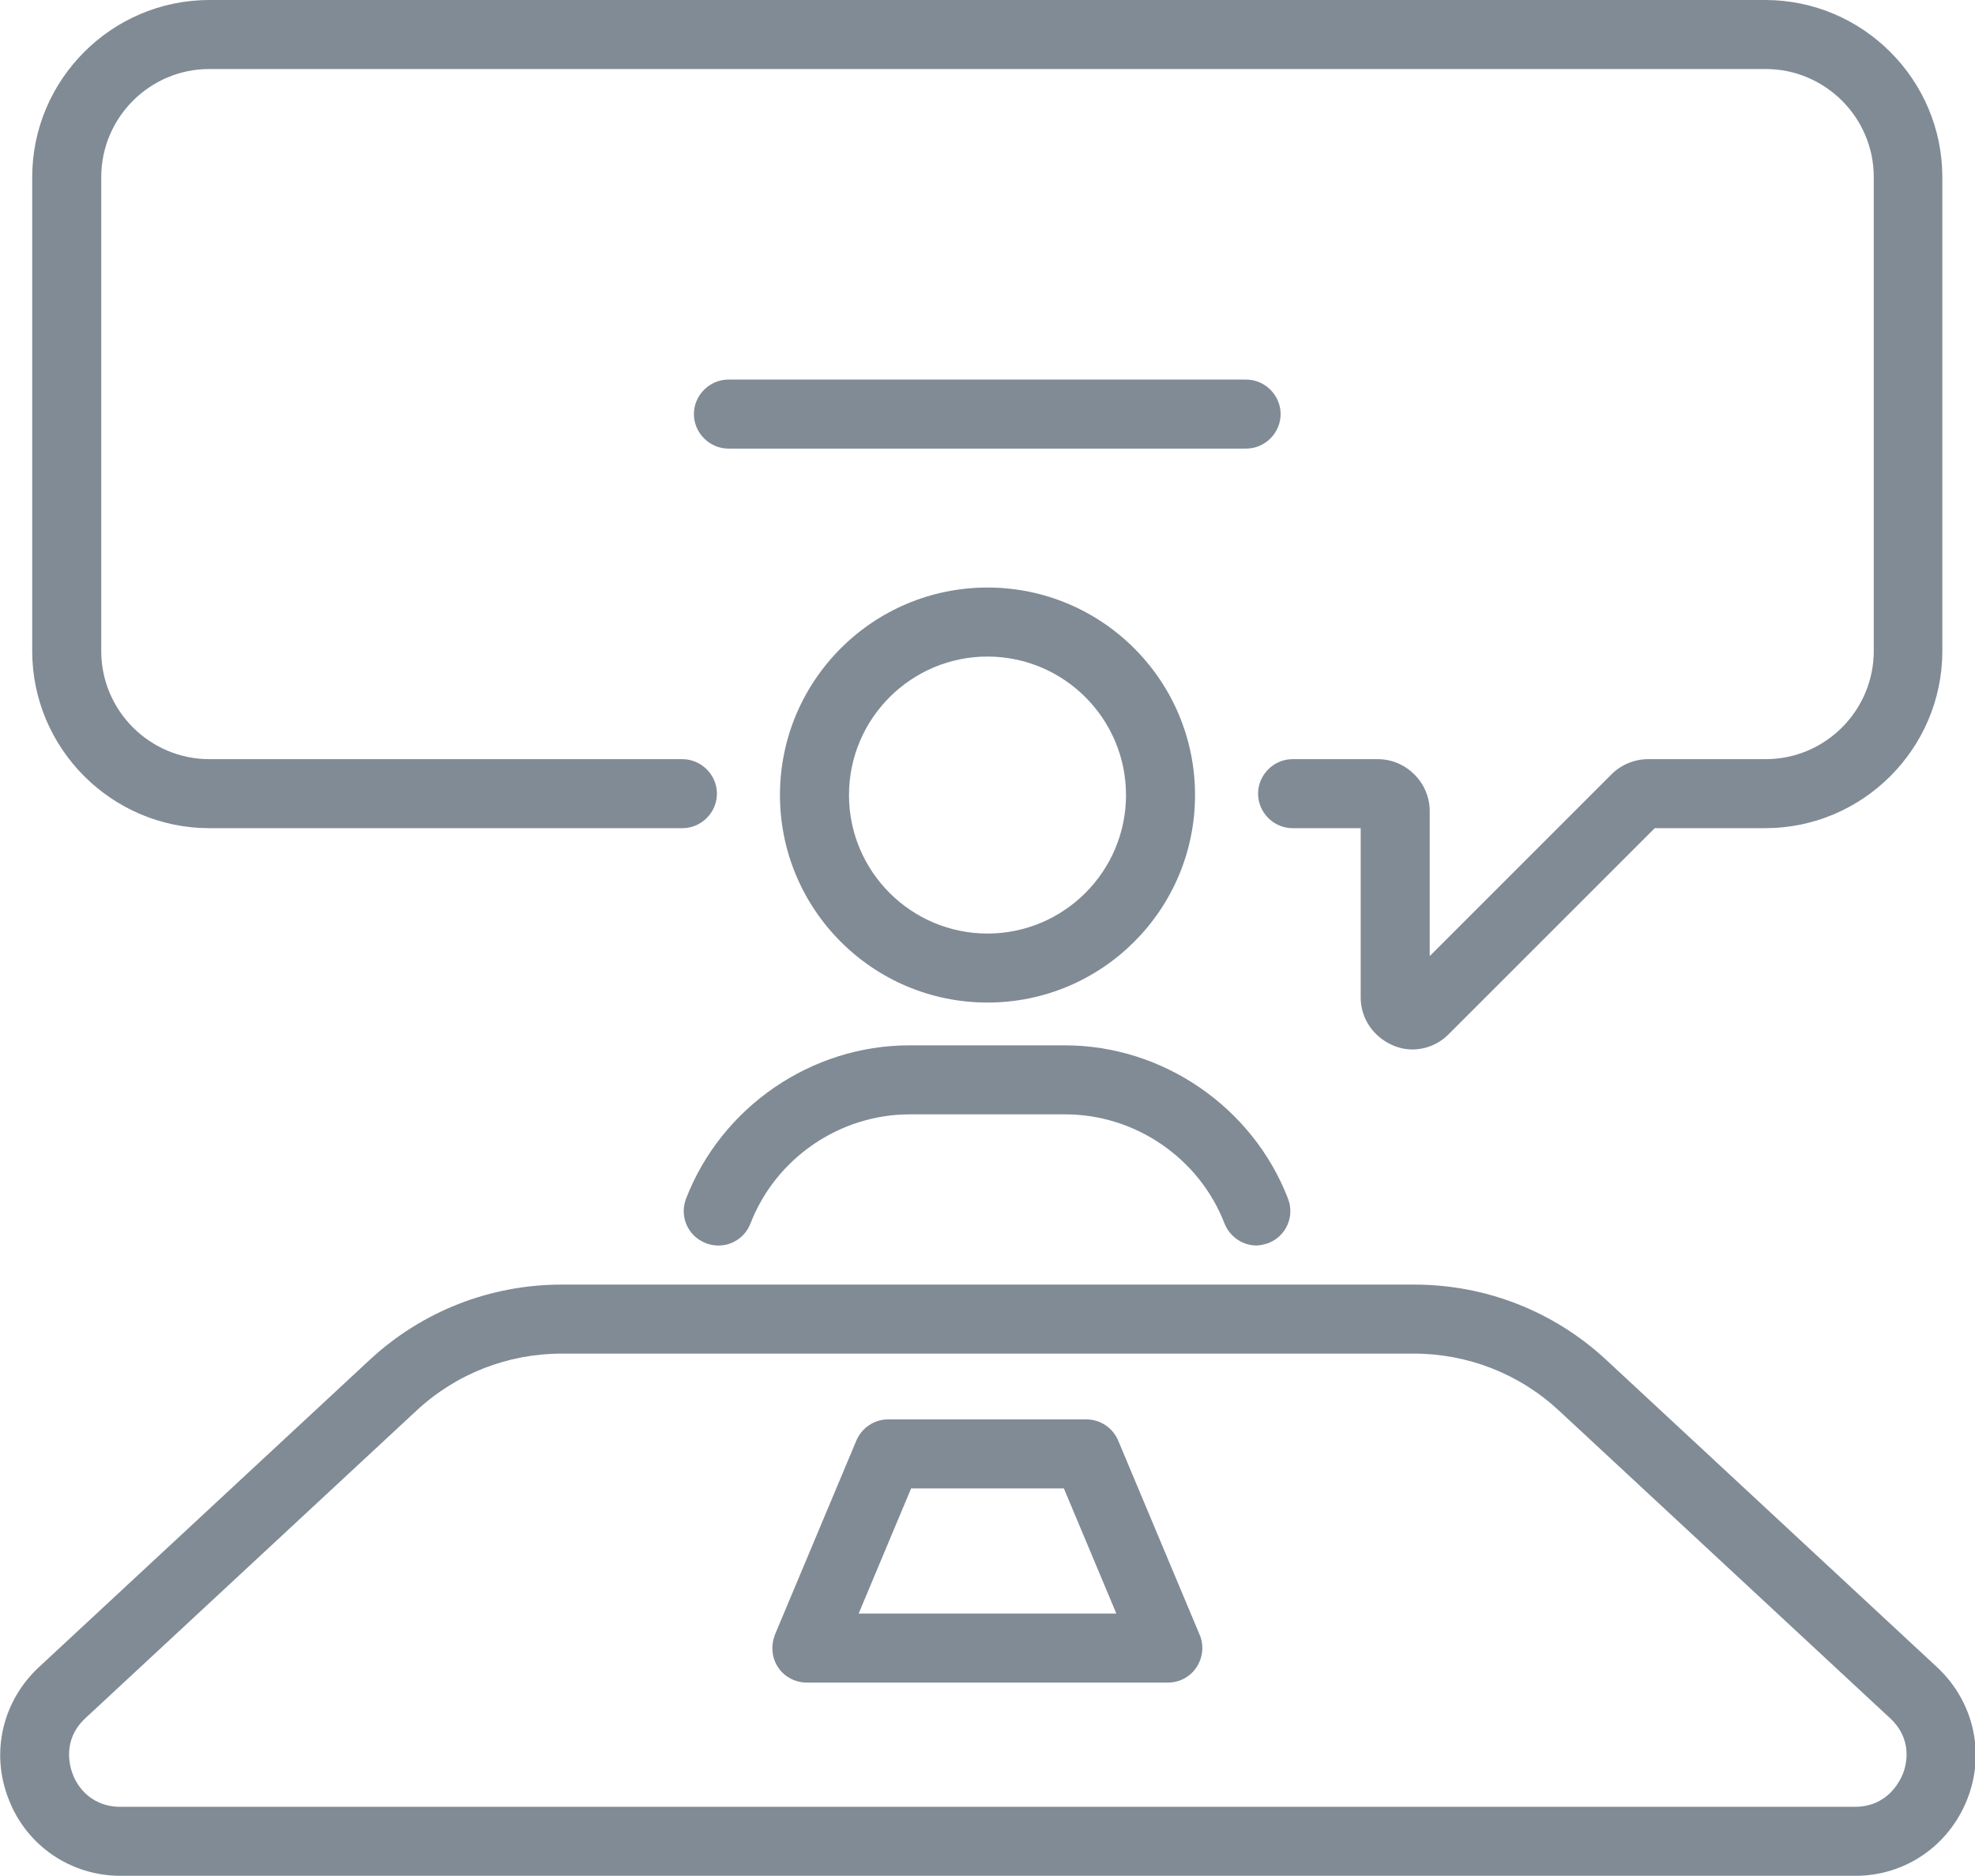
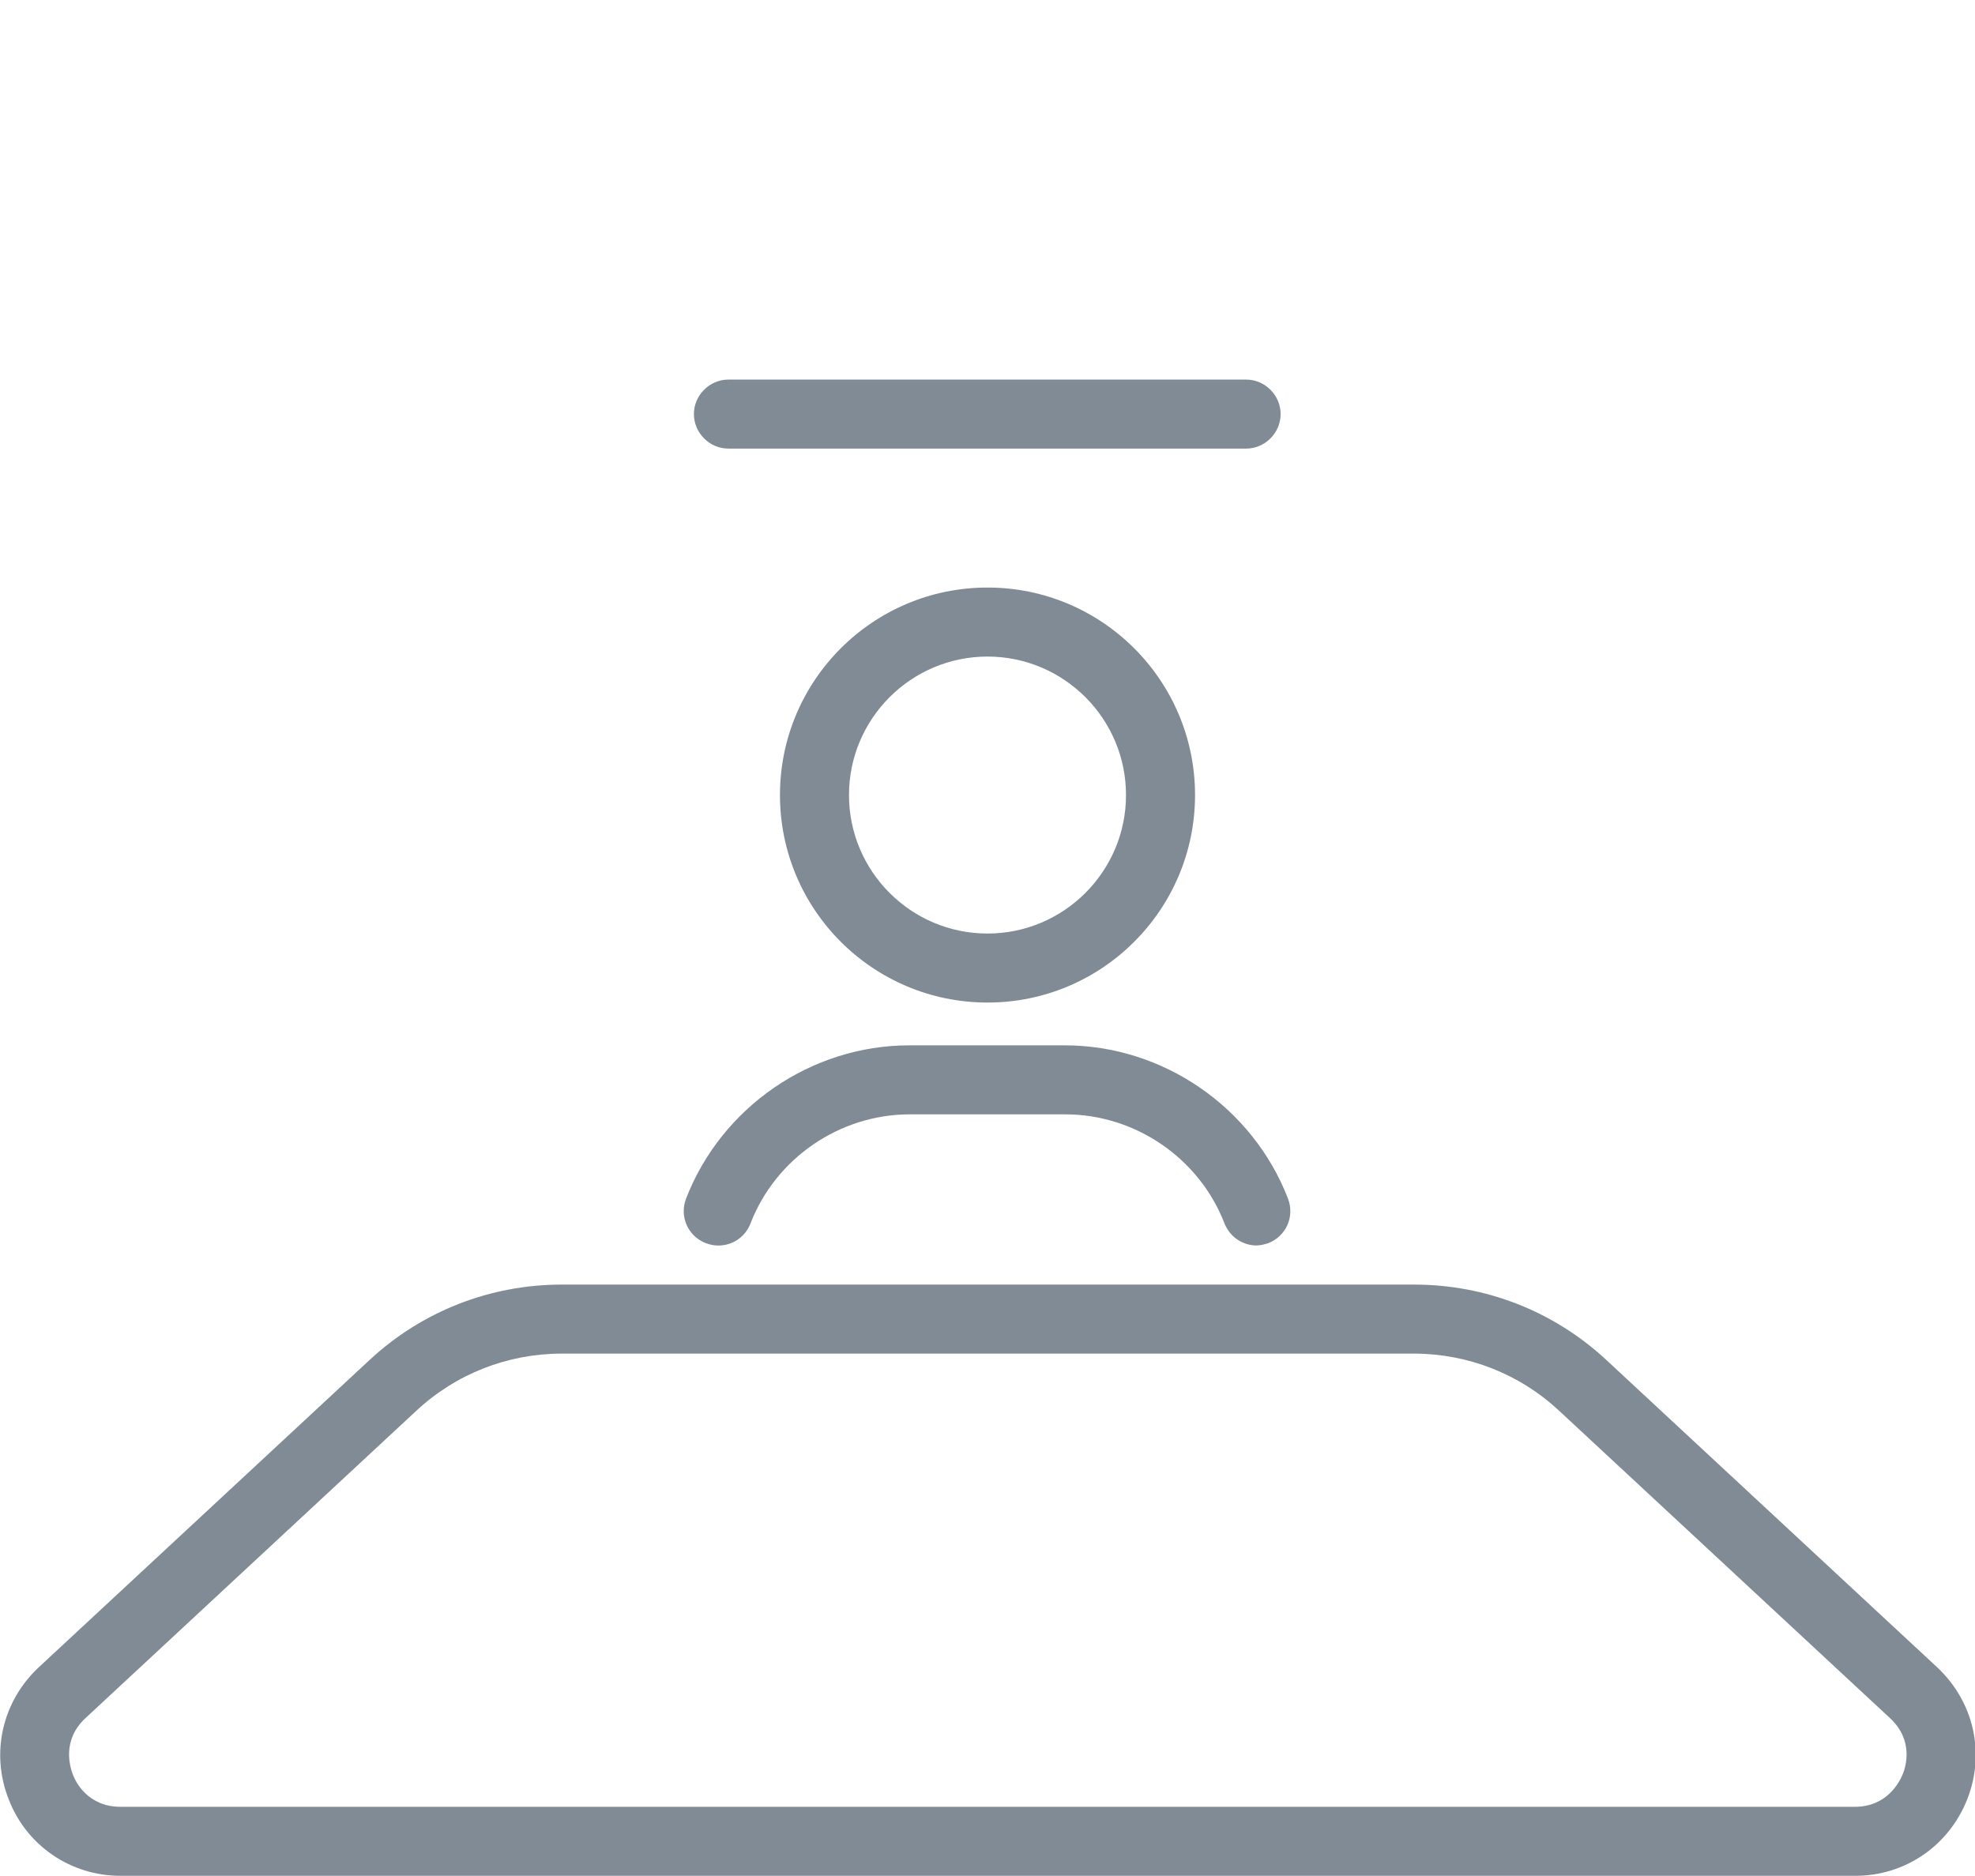
<svg xmlns="http://www.w3.org/2000/svg" id="uuid-719cc519-1fdb-4b8c-a9d4-5933079cbfda" width="42.92" height="40.77" viewBox="0 0 42.92 40.77">
  <g id="uuid-666b1c39-a29a-4946-bd4f-2b32ebdf92e7">
    <path d="m40.31,40.77H2.62c-1.08,0-2.04-.65-2.43-1.66-.4-1.01-.14-2.13.65-2.87l7.19-6.68c1.14-1.06,2.62-1.64,4.18-1.64h18.52c1.56,0,3.04.58,4.18,1.64l7.19,6.68c.79.74,1.05,1.86.65,2.87-.4,1.01-1.35,1.66-2.43,1.66Zm-28.1-11.35c-1.18,0-2.3.44-3.16,1.24l-7.19,6.68c-.52.48-.34,1.06-.28,1.22.06.17.33.71,1.04.71h37.69c.7,0,.97-.54,1.04-.71s.24-.74-.28-1.22l-7.19-6.68h0c-.86-.8-1.98-1.24-3.16-1.24H12.2Z" style="fill:#808b95; stroke-width:0px;" />
    <path d="m21.46,21.79c-2.49,0-4.51-2.02-4.51-4.51s2.02-4.51,4.51-4.51,4.51,2.02,4.51,4.51-2.02,4.51-4.51,4.51Zm0-7.52c-1.66,0-3.01,1.35-3.01,3.01s1.35,3.01,3.01,3.01,3.01-1.35,3.01-3.01-1.35-3.01-3.01-3.01Z" style="fill:#808b95; stroke-width:0px;" />
    <path d="m27.31,27.07c-.3,0-.58-.18-.7-.48-.55-1.42-1.94-2.37-3.46-2.37h-3.38c-1.52,0-2.91.95-3.46,2.37-.15.39-.58.58-.97.43-.39-.15-.58-.58-.43-.97.77-1.99,2.72-3.33,4.85-3.33h3.38c2.13,0,4.08,1.34,4.85,3.33.15.39-.04.82-.43.97-.09.03-.18.05-.27.05Z" style="fill:#808b95; stroke-width:0px;" />
-     <path d="m25.39,36.57h-7.86c-.25,0-.49-.13-.62-.33-.14-.21-.16-.47-.07-.71l1.77-4.22c.12-.28.39-.46.69-.46h4.31c.3,0,.57.18.69.46l1.77,4.22c.1.23.07.5-.07.71-.14.21-.37.33-.62.33Zm-6.73-1.5h5.6l-1.14-2.72h-3.32l-1.14,2.72Z" style="fill:#808b95; stroke-width:0px;" />
-     <path d="m30.7,22.81c-.15,0-.29-.03-.43-.09-.42-.18-.7-.58-.7-1.04v-3.68h-1.48c-.41,0-.75-.34-.75-.75s.34-.75.75-.75h1.85c.62,0,1.13.51,1.13,1.13v3.15l3.95-3.95c.21-.21.5-.33.8-.33h2.55c1.3,0,2.35-1.06,2.35-2.35V3.85c0-1.3-1.06-2.35-2.35-2.35H4.55c-1.3,0-2.35,1.06-2.35,2.35v10.3c0,1.3,1.06,2.35,2.35,2.35h10.28c.41,0,.75.34.75.75s-.34.75-.75.75H4.55c-2.12,0-3.85-1.73-3.85-3.85V3.85C.7,1.73,2.43,0,4.55,0h33.81c2.12,0,3.85,1.73,3.85,3.85v10.3c0,2.12-1.73,3.85-3.85,3.85h-2.4l-4.48,4.48c-.22.22-.5.33-.8.33Zm-.76-4.81h0,0Zm6.14-.11h0s0,0,0,0Z" style="fill:#808b95; stroke-width:0px;" />
    <path d="m27.08,9.75h-11.25c-.41,0-.75-.34-.75-.75s.34-.75.75-.75h11.25c.41,0,.75.34.75.75s-.34.75-.75.75Z" style="fill:#808b95; stroke-width:0px;" />
  </g>
</svg>